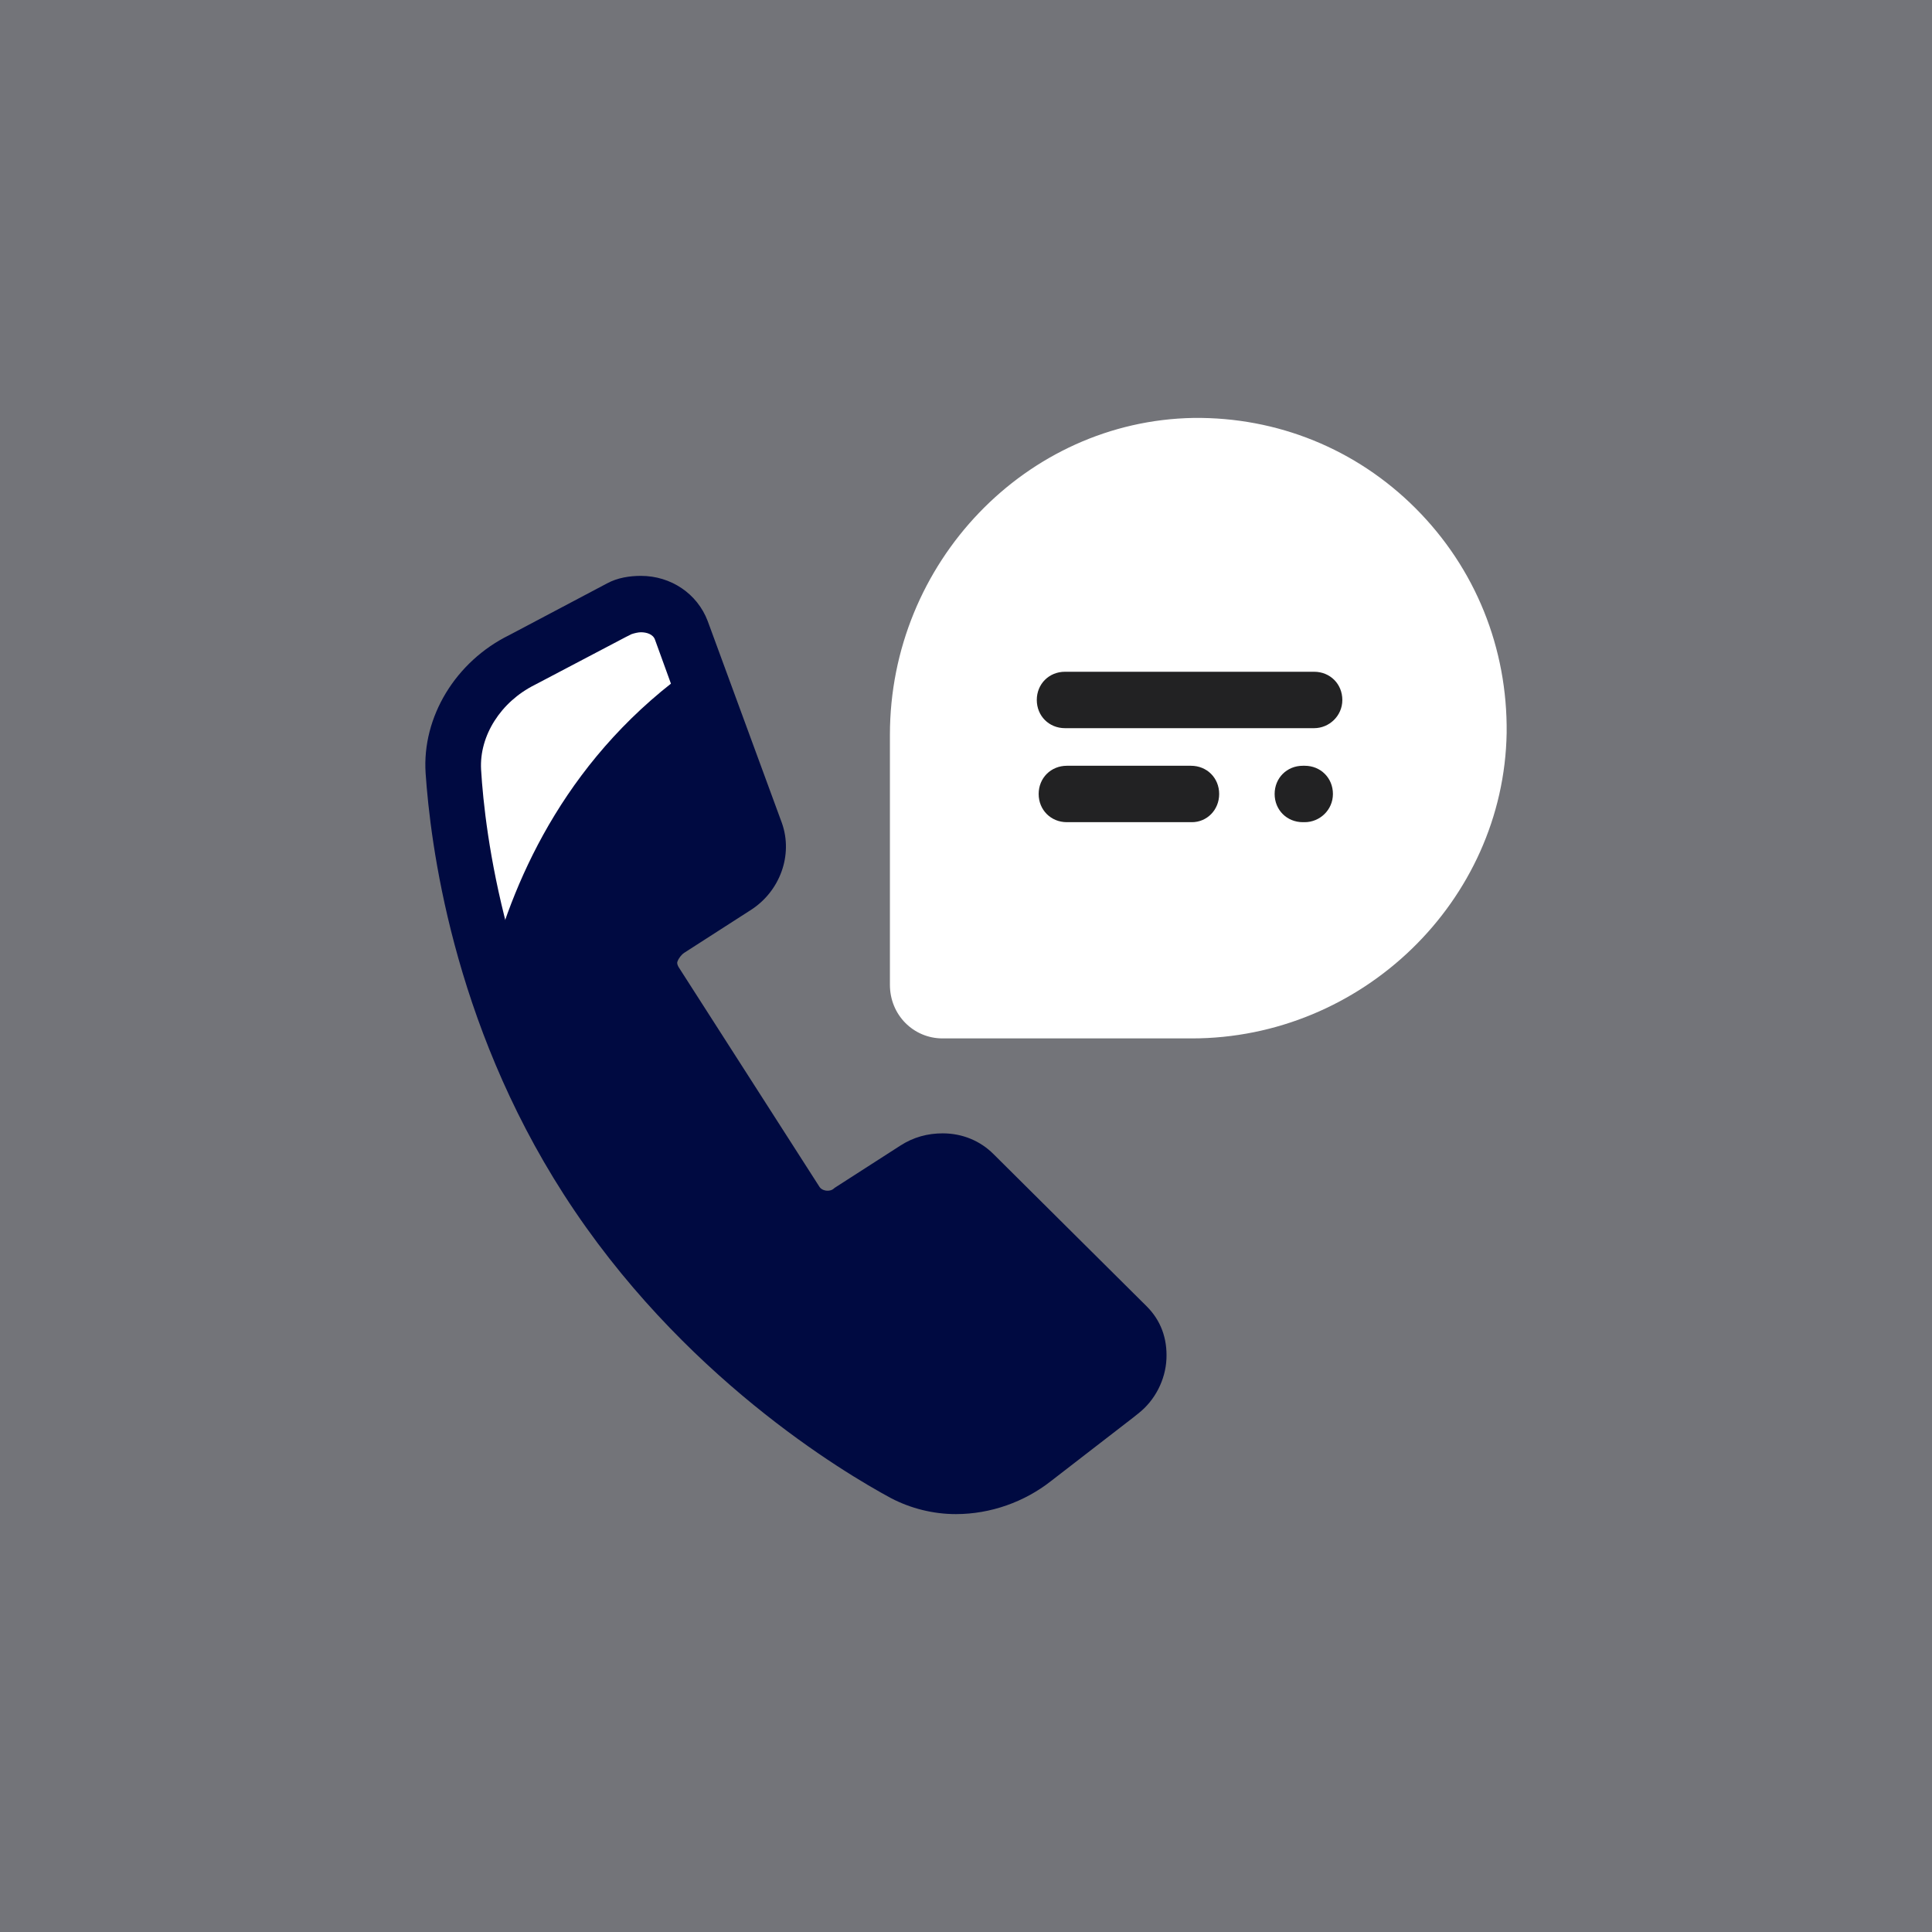
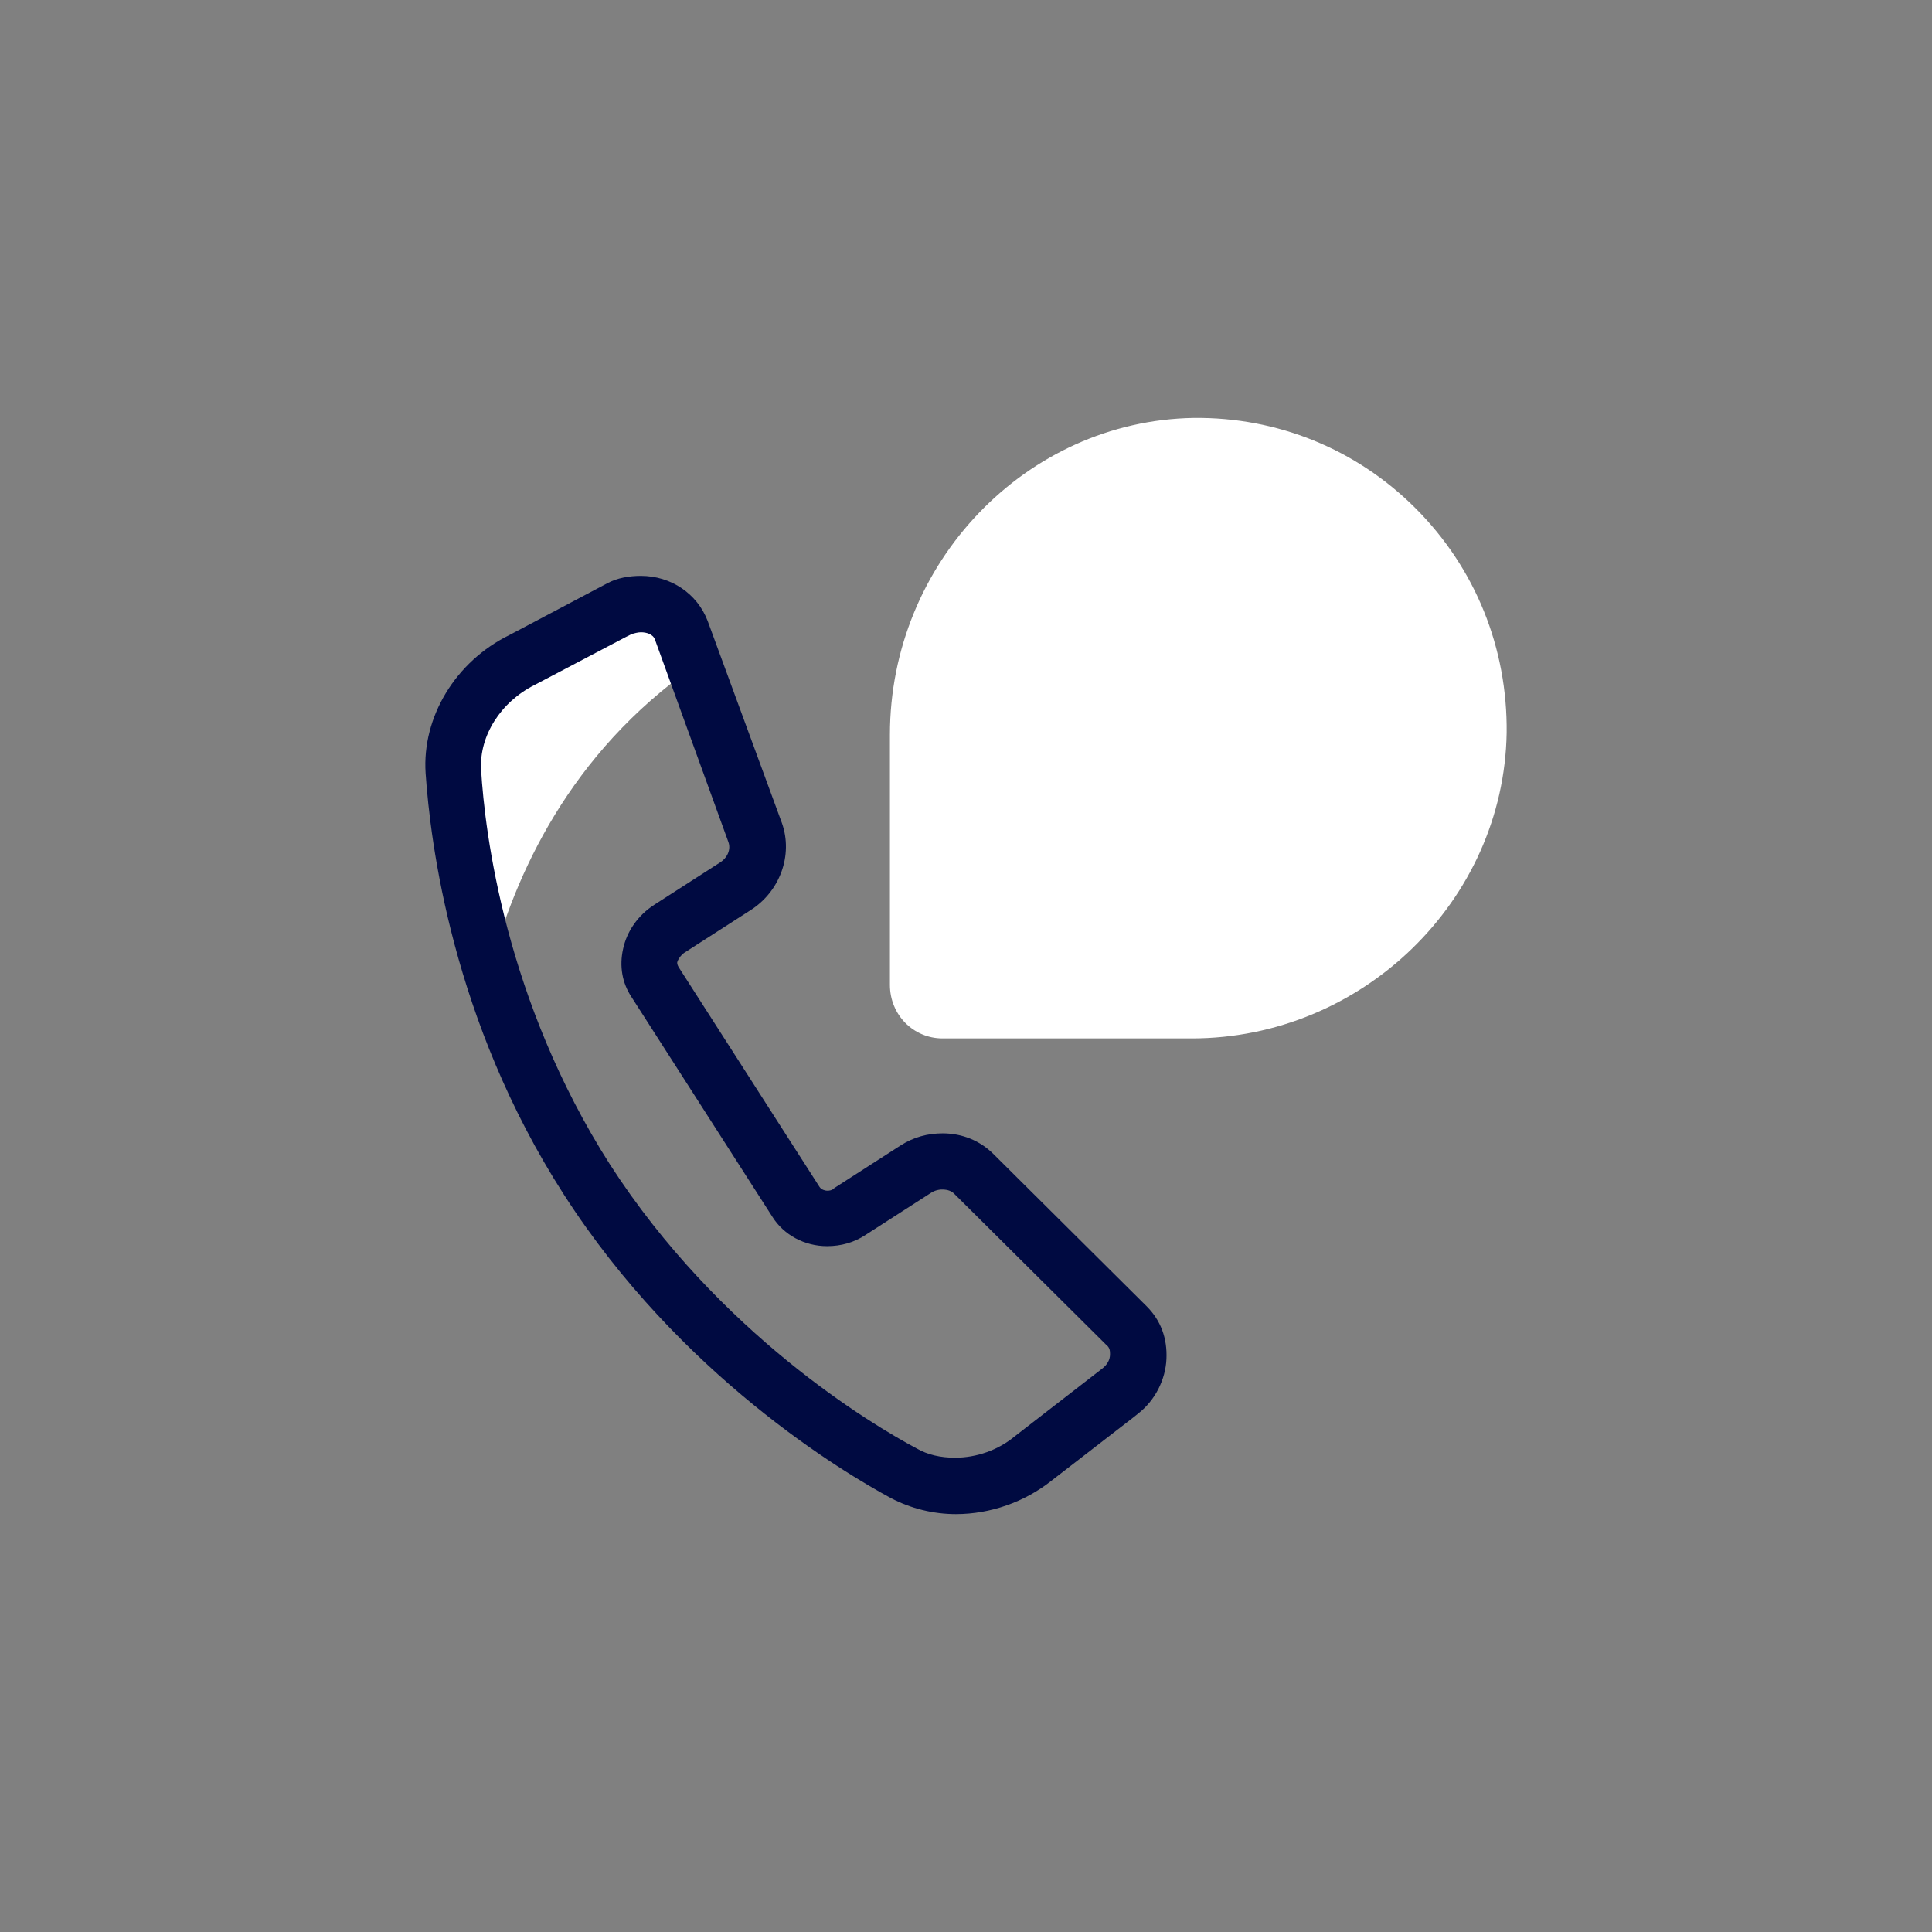
<svg xmlns="http://www.w3.org/2000/svg" width="100" height="100" viewBox="0 0 100 100" fill="none">
  <rect x="0" y="0" width="100" height="100" fill="#808080" stroke="none" />
-   <rect width="100" height="100" fill="#000a41" fill-opacity="0.1" />
-   <path d="M50.4 60.755C49.621 60.025 48.405 59.928 47.431 60.511L46.556 61.047L44.025 62.652C43.052 63.285 41.787 63.042 41.203 62.166L37.553 56.473L33.953 50.828C33.369 49.952 33.709 48.687 34.682 48.054L37.213 46.449L38.089 45.913C39.062 45.281 39.5 44.113 39.159 43.14L35.266 32.629C34.828 31.412 33.369 30.877 32.055 31.51L31.763 31.656L27.043 34.186C24.804 35.305 23.345 37.592 23.491 39.928C23.782 44.599 25.291 53.066 30.4 61.047C35.51 69.027 42.663 74.039 46.799 76.277C48.891 77.397 51.568 77.056 53.514 75.499L57.796 72.239L58.039 72.044C59.159 71.168 59.305 69.611 58.331 68.686L50.4 60.755Z" fill="#000a41" />
  <path d="M35.948 34.478L35.266 32.629C34.828 31.412 33.369 30.877 32.055 31.51L31.763 31.656L27.043 34.186C24.804 35.305 23.345 37.592 23.491 39.928C23.637 42.458 24.172 46.059 25.388 50.098C26.653 45.281 29.476 39.004 35.948 34.478Z" fill="white" />
  <path d="M49.475 78.37C48.307 78.37 47.139 78.078 46.117 77.543C43.684 76.229 35.217 71.217 29.183 61.825C23.393 52.823 22.274 43.578 22.03 40.025C21.836 37.106 23.587 34.235 26.361 32.872L31.422 30.196C31.957 29.904 32.59 29.807 33.174 29.807C34.731 29.807 36.093 30.731 36.629 32.142L40.473 42.604C41.057 44.259 40.375 46.157 38.818 47.13L35.412 49.319C35.266 49.417 35.12 49.611 35.071 49.757C35.023 49.855 35.071 49.952 35.12 50.049L42.419 61.436C42.516 61.582 42.711 61.631 42.808 61.631C42.906 61.631 43.052 61.631 43.198 61.485L46.604 59.295C47.285 58.857 48.015 58.662 48.794 58.662C49.816 58.662 50.74 59.052 51.421 59.733L59.353 67.616C60.083 68.346 60.423 69.27 60.375 70.341C60.326 71.411 59.791 72.482 58.915 73.163L58.672 73.358L54.389 76.667C53.027 77.737 51.275 78.37 49.475 78.37ZM33.174 32.726C33.028 32.726 32.833 32.775 32.687 32.824L32.395 32.97L27.675 35.451C25.923 36.327 24.804 38.079 24.901 39.831C25.096 43.14 26.166 51.801 31.568 60.268C37.212 69.027 45.144 73.747 47.431 74.963C48.015 75.304 48.696 75.45 49.426 75.45C50.545 75.45 51.665 75.061 52.54 74.331L57.066 70.827C57.309 70.633 57.455 70.389 57.455 70.097C57.455 69.951 57.455 69.757 57.261 69.611L49.377 61.776C49.134 61.533 48.599 61.485 48.21 61.728L44.803 63.918C44.219 64.307 43.538 64.501 42.808 64.501C41.641 64.501 40.57 63.918 39.986 62.993L32.687 51.606C32.2 50.877 32.054 50.001 32.249 49.125C32.444 48.2 33.028 47.373 33.855 46.838L37.261 44.648C37.65 44.405 37.845 43.967 37.699 43.578L33.904 33.115C33.806 32.824 33.465 32.726 33.174 32.726Z" fill="#000a41" />
  <path d="M76.48 37.933C76.383 45.962 69.619 52.288 61.639 52.288H48.792C48.063 52.288 47.527 51.704 47.527 50.974V37.981C47.527 29.953 53.853 23.189 61.785 23.043C69.96 22.994 76.626 29.661 76.48 37.933Z" fill="white" />
  <path d="M61.682 53.748H48.788C47.279 53.748 46.062 52.531 46.062 50.974V38.031C46.062 29.126 53.118 21.778 61.78 21.632C66.111 21.583 70.198 23.238 73.264 26.303C76.378 29.418 78.032 33.554 77.984 37.933C77.838 46.643 70.49 53.748 61.682 53.748ZM48.934 50.828H61.634C68.884 50.828 74.918 45.038 75.016 37.885C75.064 34.284 73.702 30.877 71.171 28.347C68.641 25.817 65.332 24.503 61.78 24.552C54.724 24.649 48.934 30.731 48.934 38.031V50.828Z" fill="white" />
-   <path d="M61.693 42.556H55.221C54.394 42.556 53.761 41.923 53.761 41.096C53.761 40.269 54.394 39.636 55.221 39.636H61.644C62.472 39.636 63.104 40.269 63.104 41.096C63.104 41.923 62.472 42.556 61.693 42.556ZM67.532 42.556H67.435C66.608 42.556 65.975 41.923 65.975 41.096C65.975 40.269 66.608 39.636 67.435 39.636H67.532C68.359 39.636 68.992 40.269 68.992 41.096C68.992 41.923 68.311 42.556 67.532 42.556ZM68.019 37.69H55.124C54.297 37.69 53.664 37.057 53.664 36.23C53.664 35.403 54.297 34.77 55.124 34.77H68.019C68.846 34.77 69.479 35.403 69.479 36.23C69.479 37.057 68.797 37.69 68.019 37.69Z" fill="#222223" />
</svg>